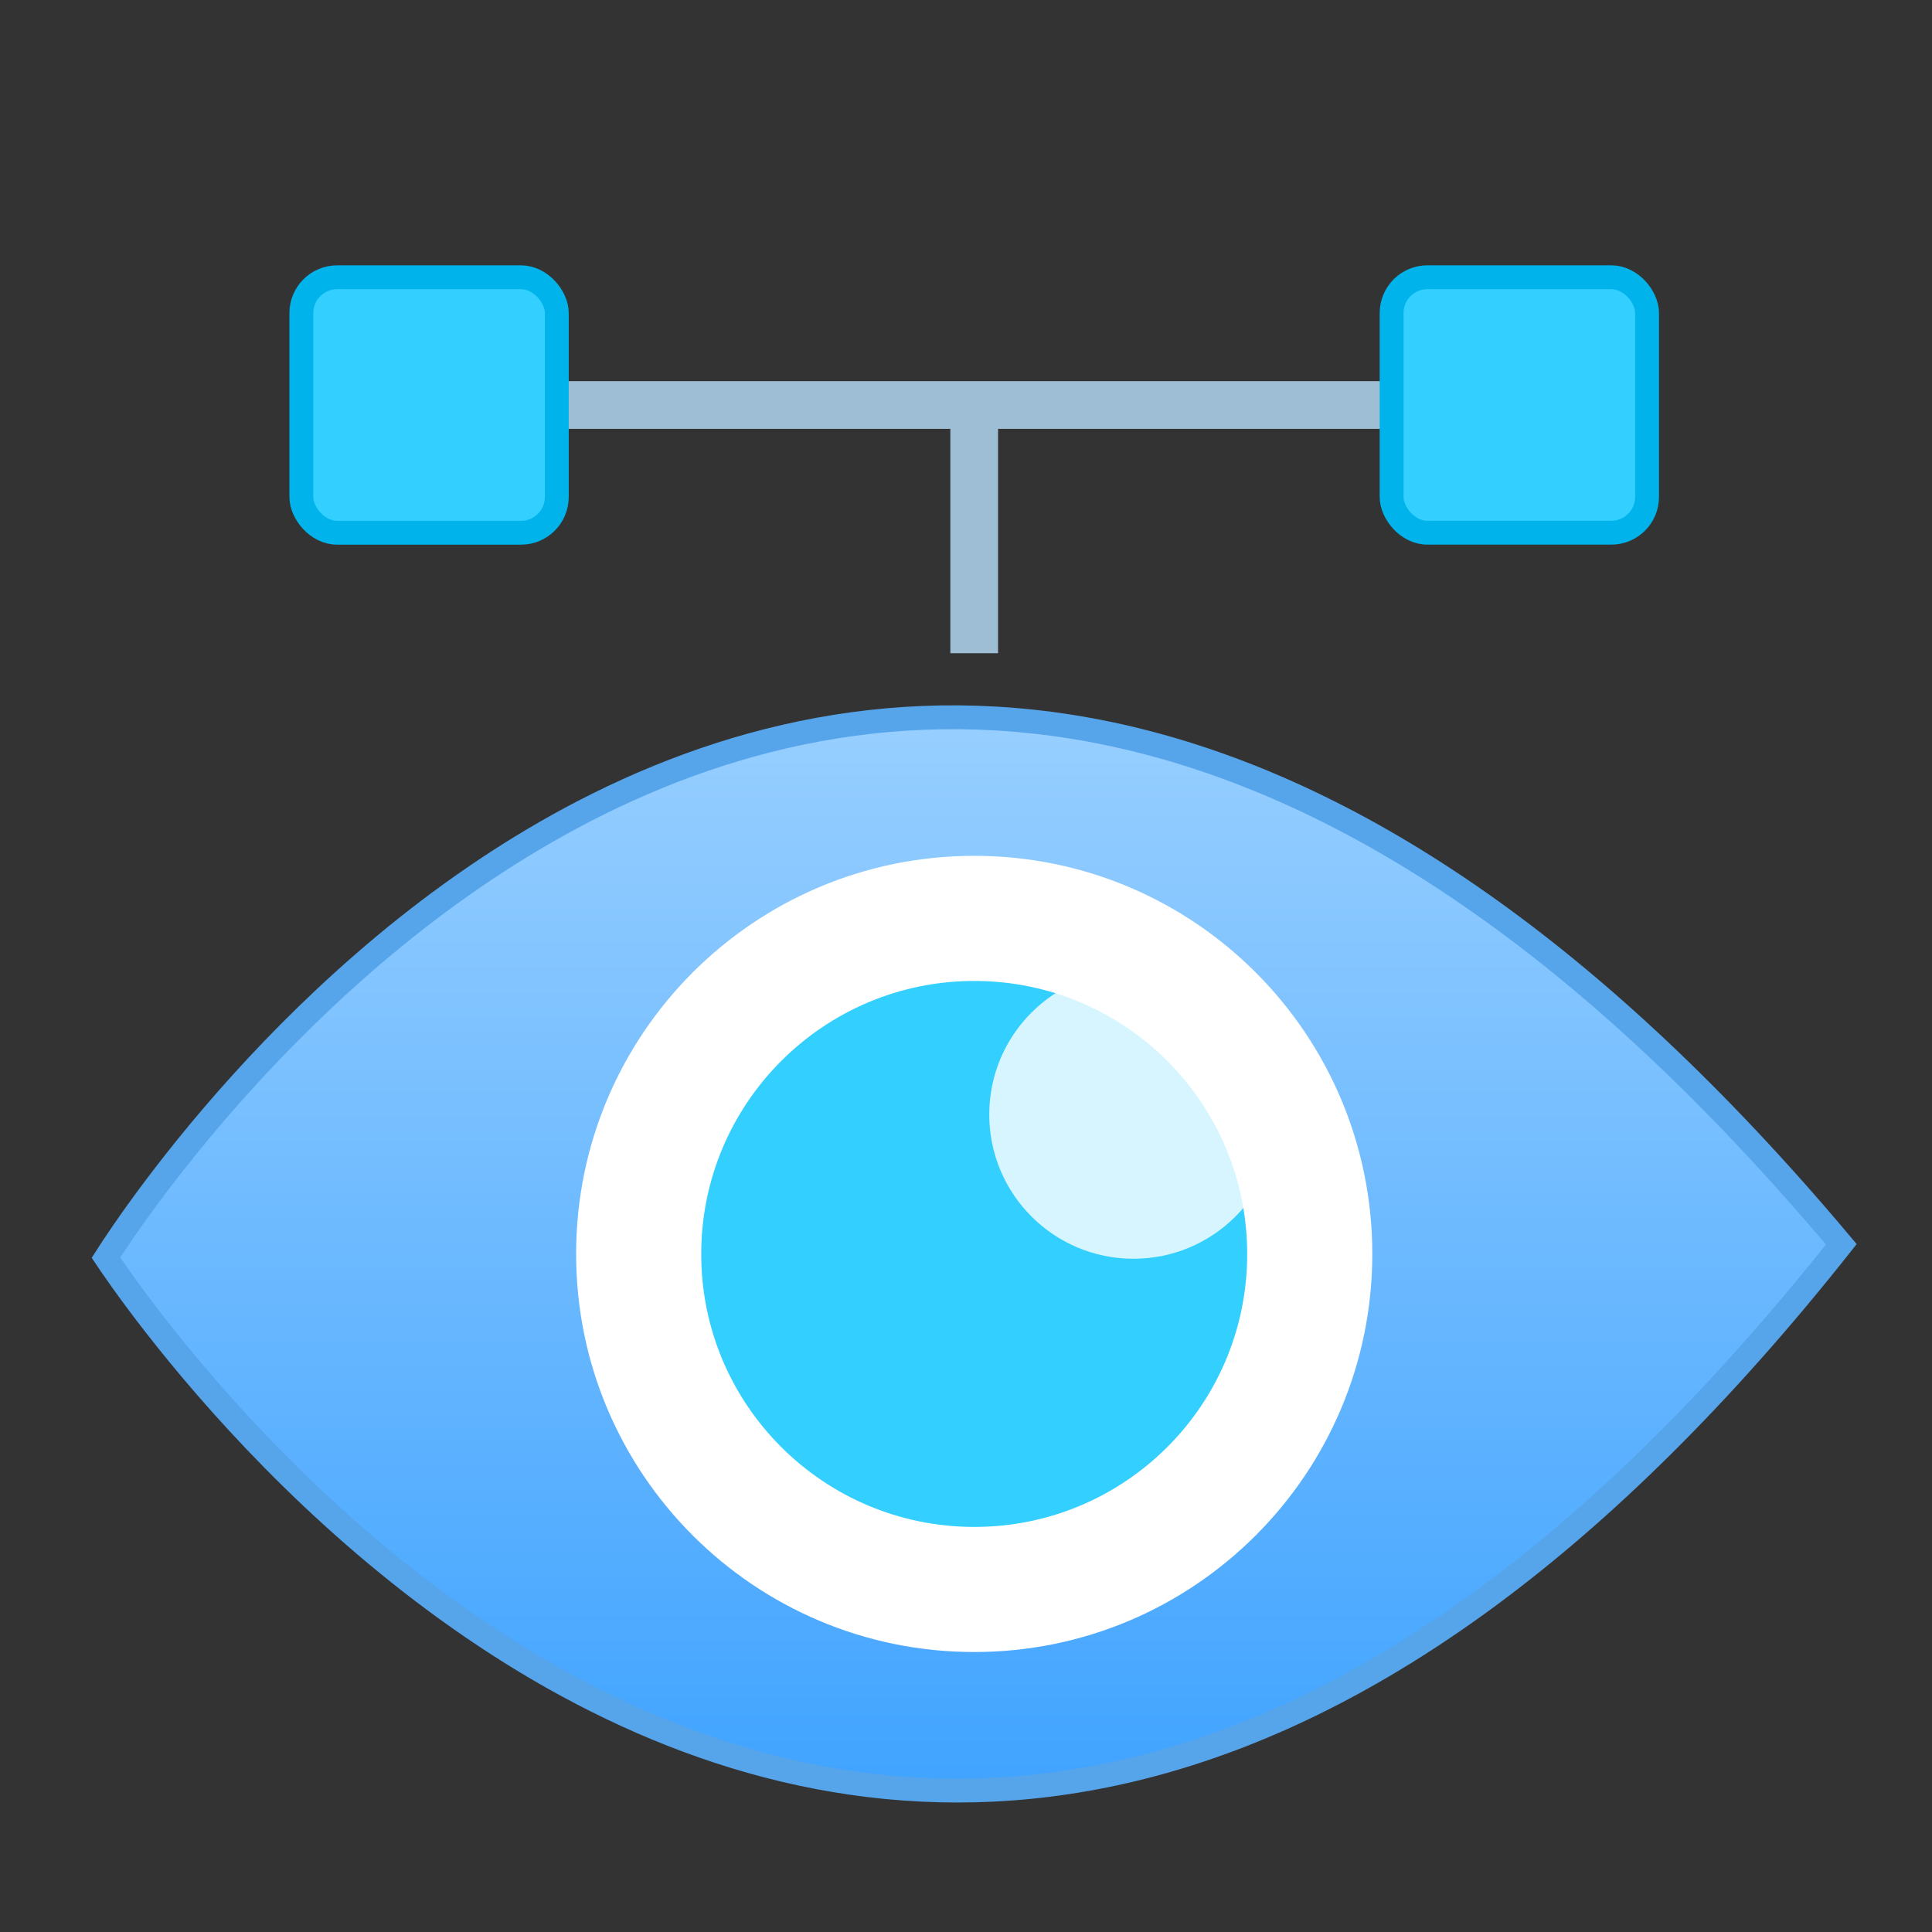
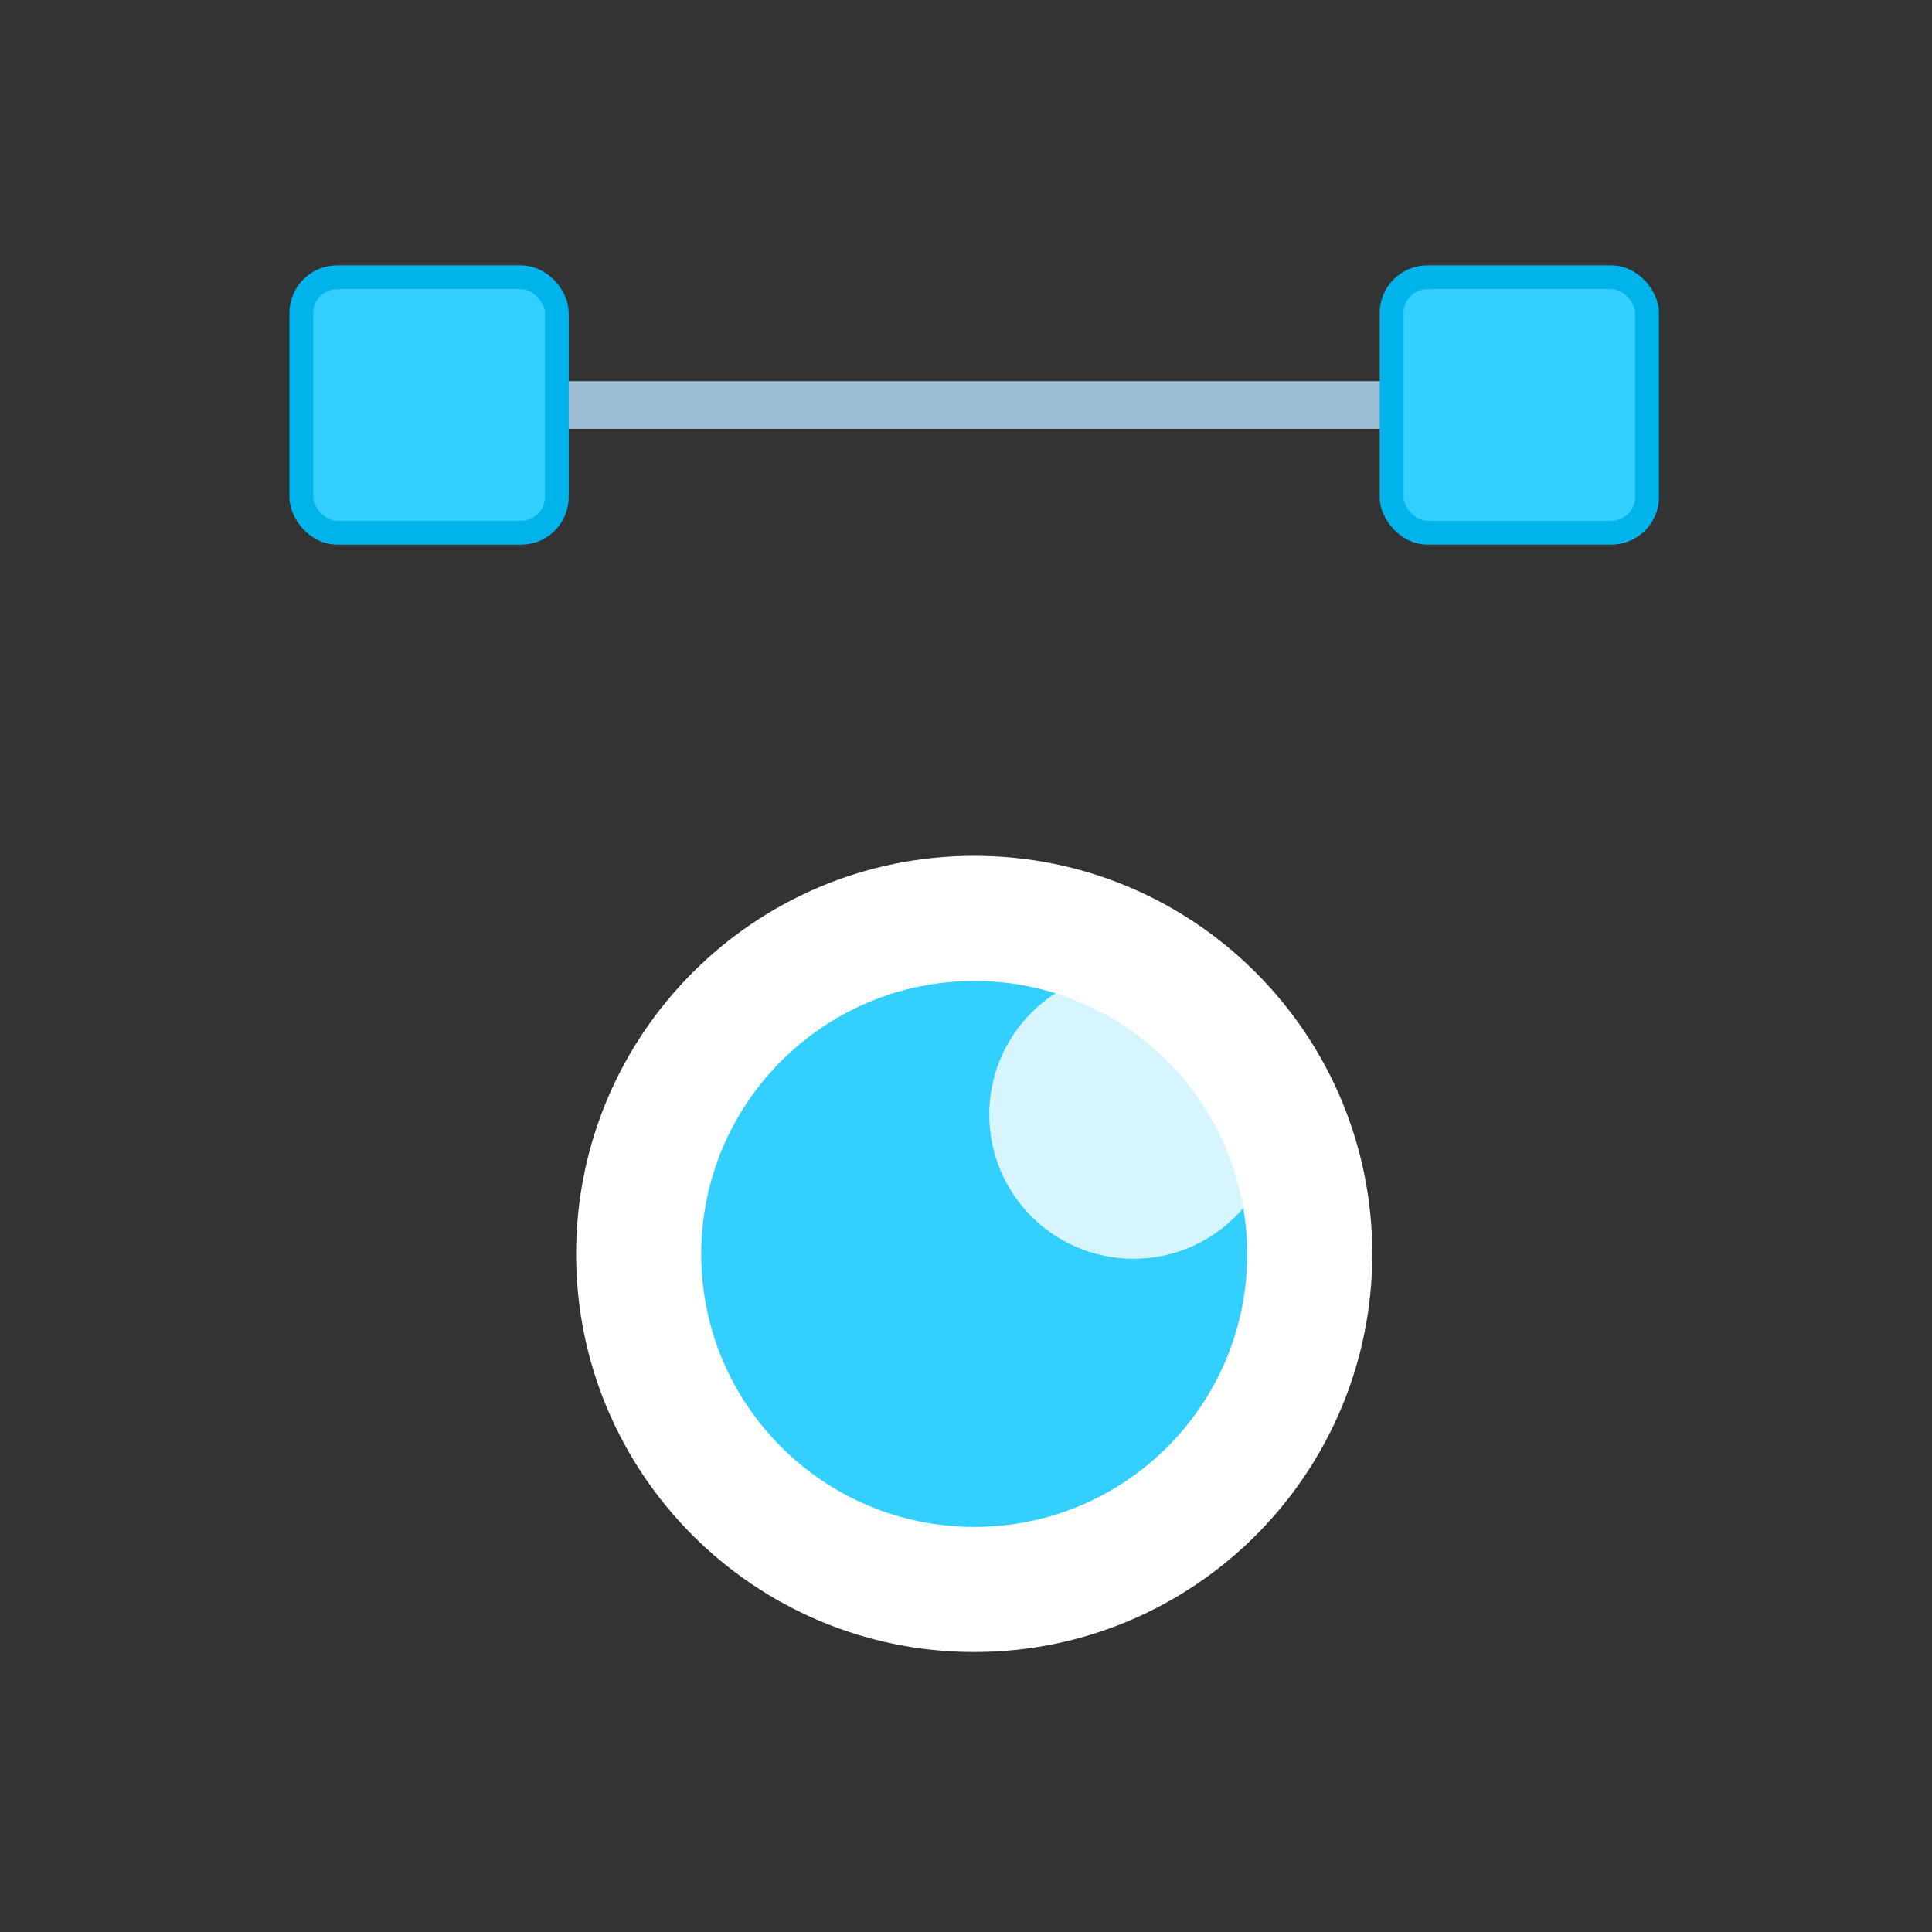
<svg xmlns="http://www.w3.org/2000/svg" width="81" height="81" viewBox="0 0 81 81" fill="none">
  <rect x="0" y="0" width="81" height="81" fill="#333333" stroke="none" />
-   <path d="M40.844 27.387L40.844 16.98" stroke="#9EBED5" stroke-width="2" />
  <path d="M20.867 16.98H60.821" stroke="#9EBED5" stroke-width="2" />
  <rect x="12.634" y="11.625" width="10.71" height="10.71" rx="1.5" fill="#33CFFF" stroke="#00B4EB" />
  <rect x="58.344" y="11.624" width="10.71" height="10.71" rx="1.5" fill="#33CFFF" stroke="#00B4EB" />
-   <path d="M77.197 52.169C67.05 64.988 57.455 71.4 48.794 73.849C40.069 76.317 32.23 74.781 25.636 71.622C19.035 68.459 13.69 63.671 9.99 59.661C8.142 57.658 6.708 55.853 5.738 54.551C5.252 53.9 4.883 53.375 4.636 53.014C4.559 52.902 4.495 52.806 4.442 52.727C5.661 50.821 13.175 39.618 25.078 33.71C31.576 30.485 39.367 28.844 48.163 31.152C56.896 33.443 66.679 39.641 77.197 52.169Z" fill="url(#paint0_linear)" stroke="#56A4EA" />
  <path d="M40.844 69.262C50.062 69.262 57.534 61.789 57.534 52.572C57.534 43.354 50.062 35.881 40.844 35.881C31.626 35.881 24.154 43.354 24.154 52.572C24.154 61.789 31.626 69.262 40.844 69.262Z" fill="white" />
  <path d="M52.289 52.578C52.289 58.9 47.172 64.017 40.85 64.017C34.528 64.017 29.399 58.9 29.399 52.578C29.399 46.256 34.528 41.127 40.85 41.127C47.172 41.127 52.289 46.255 52.289 52.578Z" fill="#33CFFF" />
  <path opacity="0.8" d="M47.522 52.774C50.861 52.774 53.569 50.067 53.569 46.727C53.569 43.388 50.861 40.681 47.522 40.681C44.182 40.681 41.475 43.388 41.475 46.727C41.475 50.067 44.182 52.774 47.522 52.774Z" fill="white" />
  <defs>
    <linearGradient id="paint0_linear" x1="40.844" y1="-4.928" x2="40.844" y2="75.572" gradientUnits="userSpaceOnUse">
      <stop stop-color="#DBF0FF" />
      <stop offset="1" stop-color="#3FA3FF" />
    </linearGradient>
  </defs>
</svg>